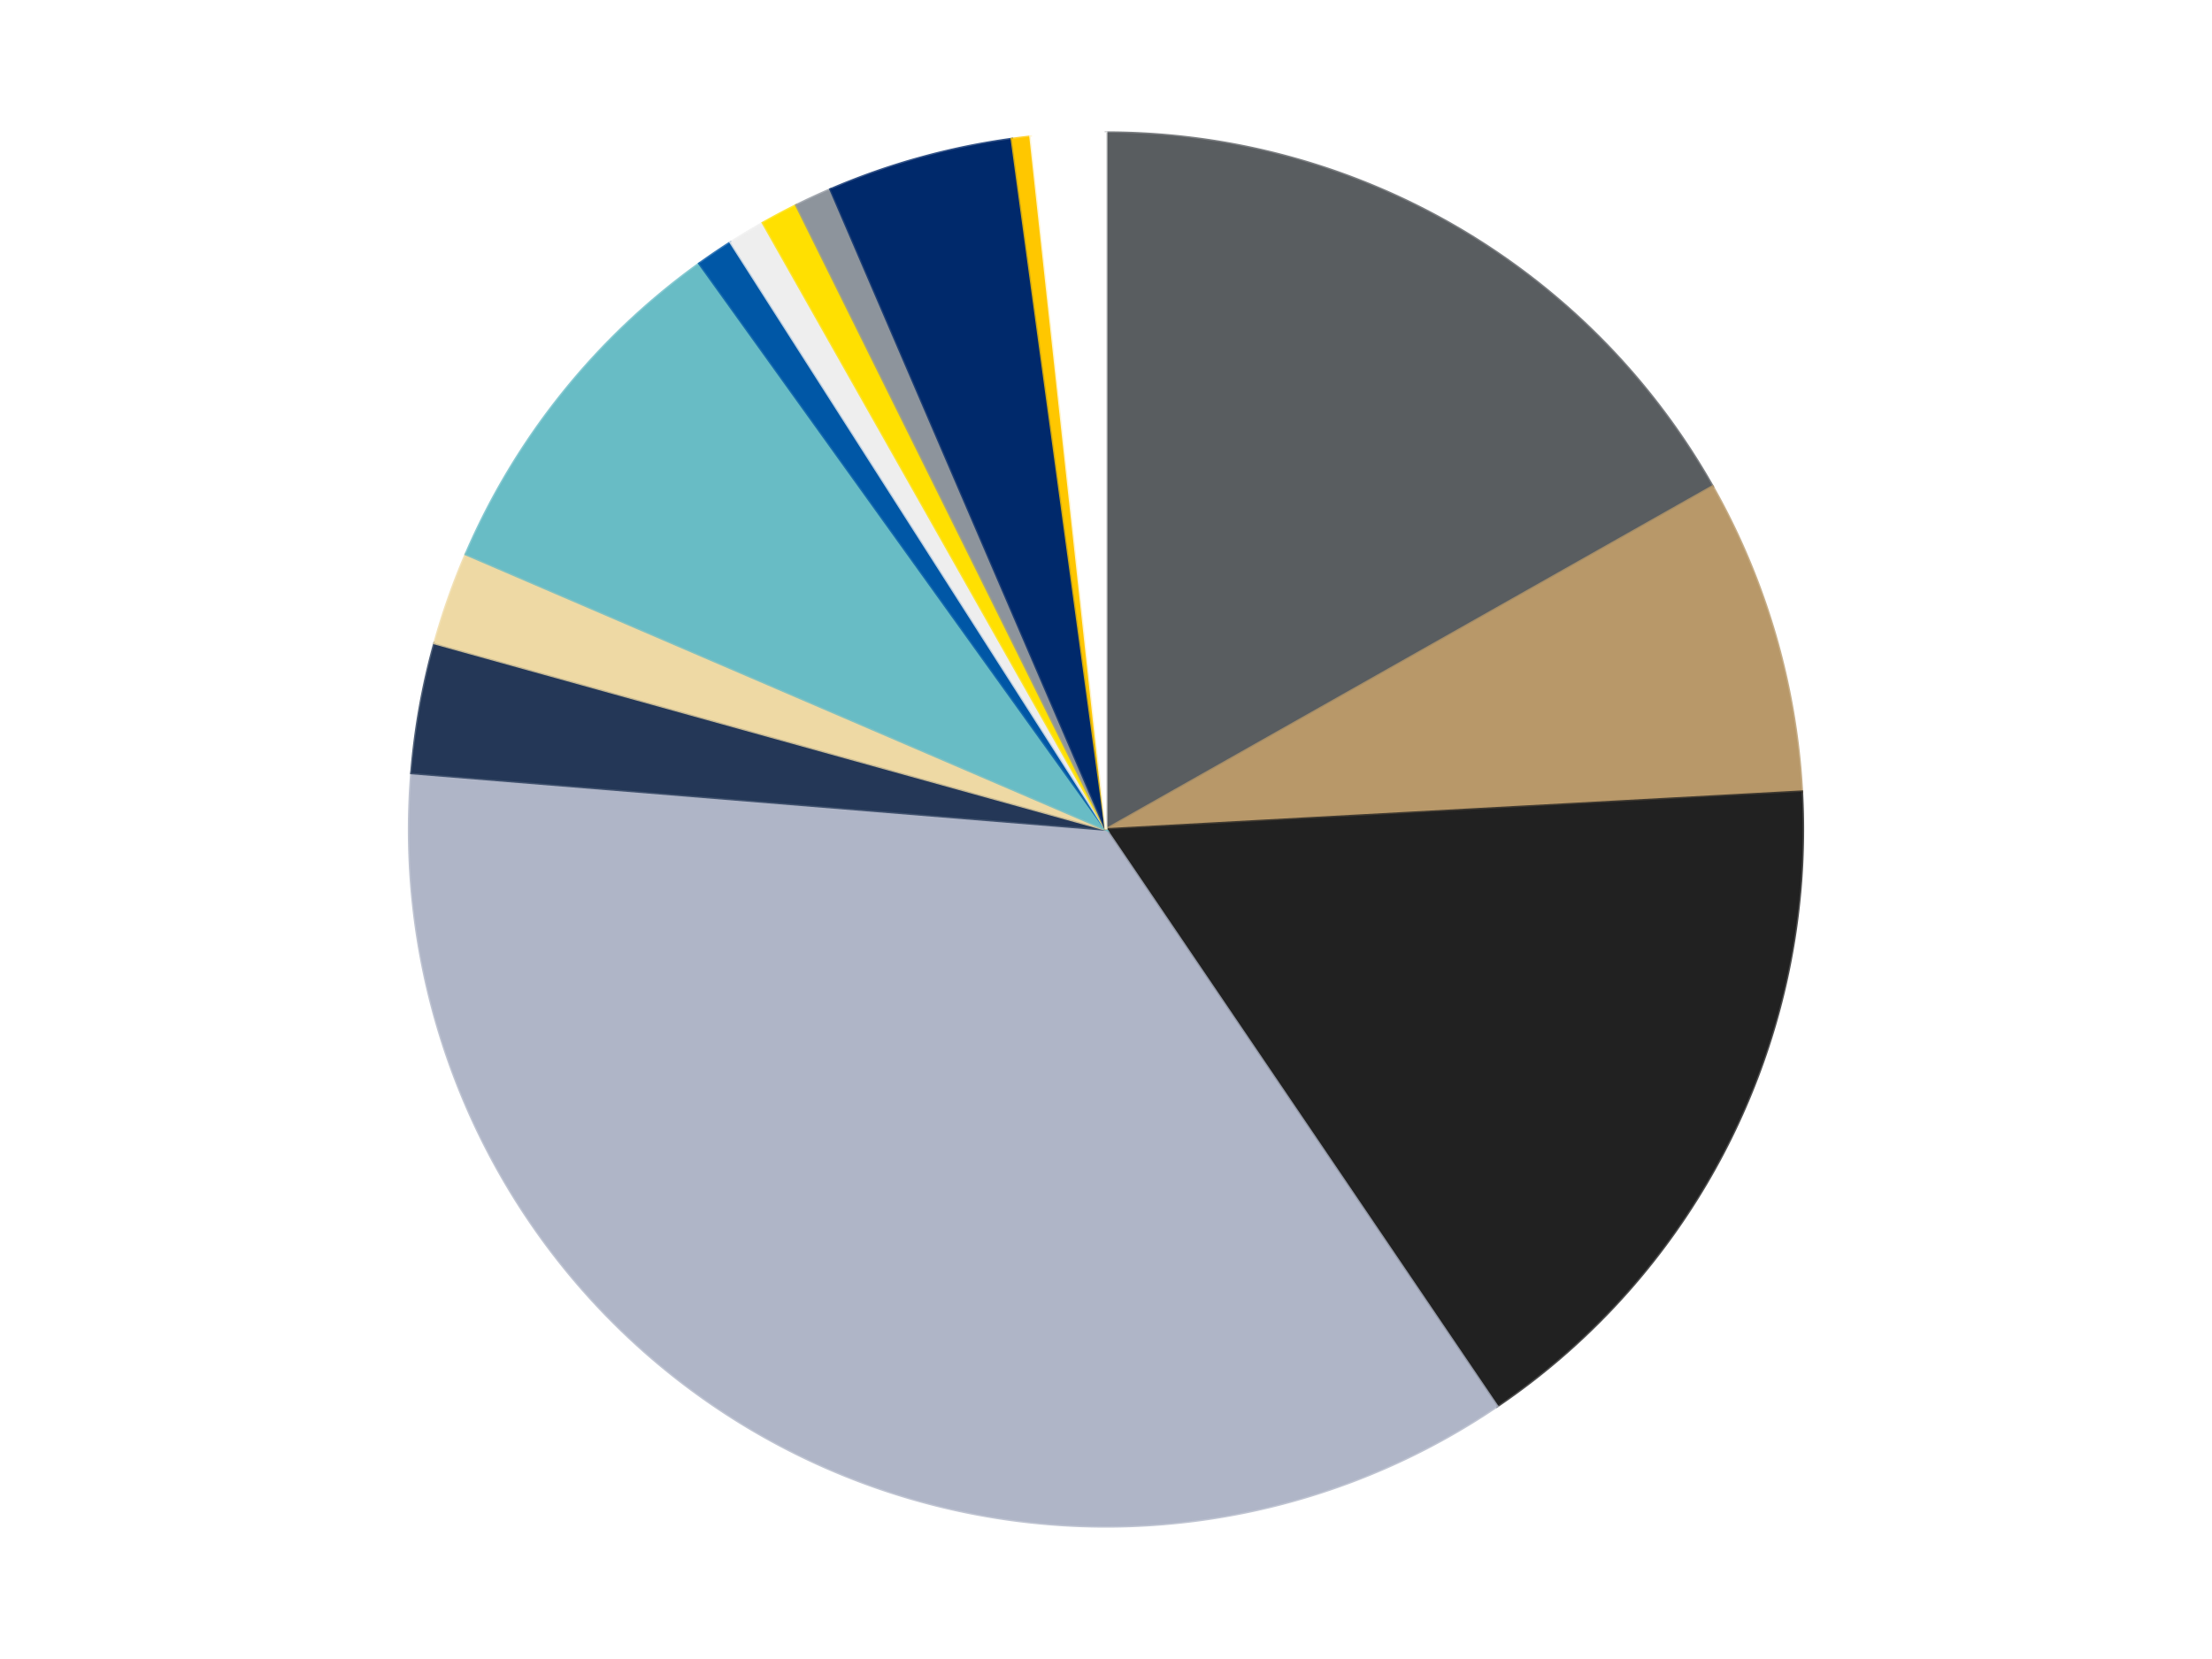
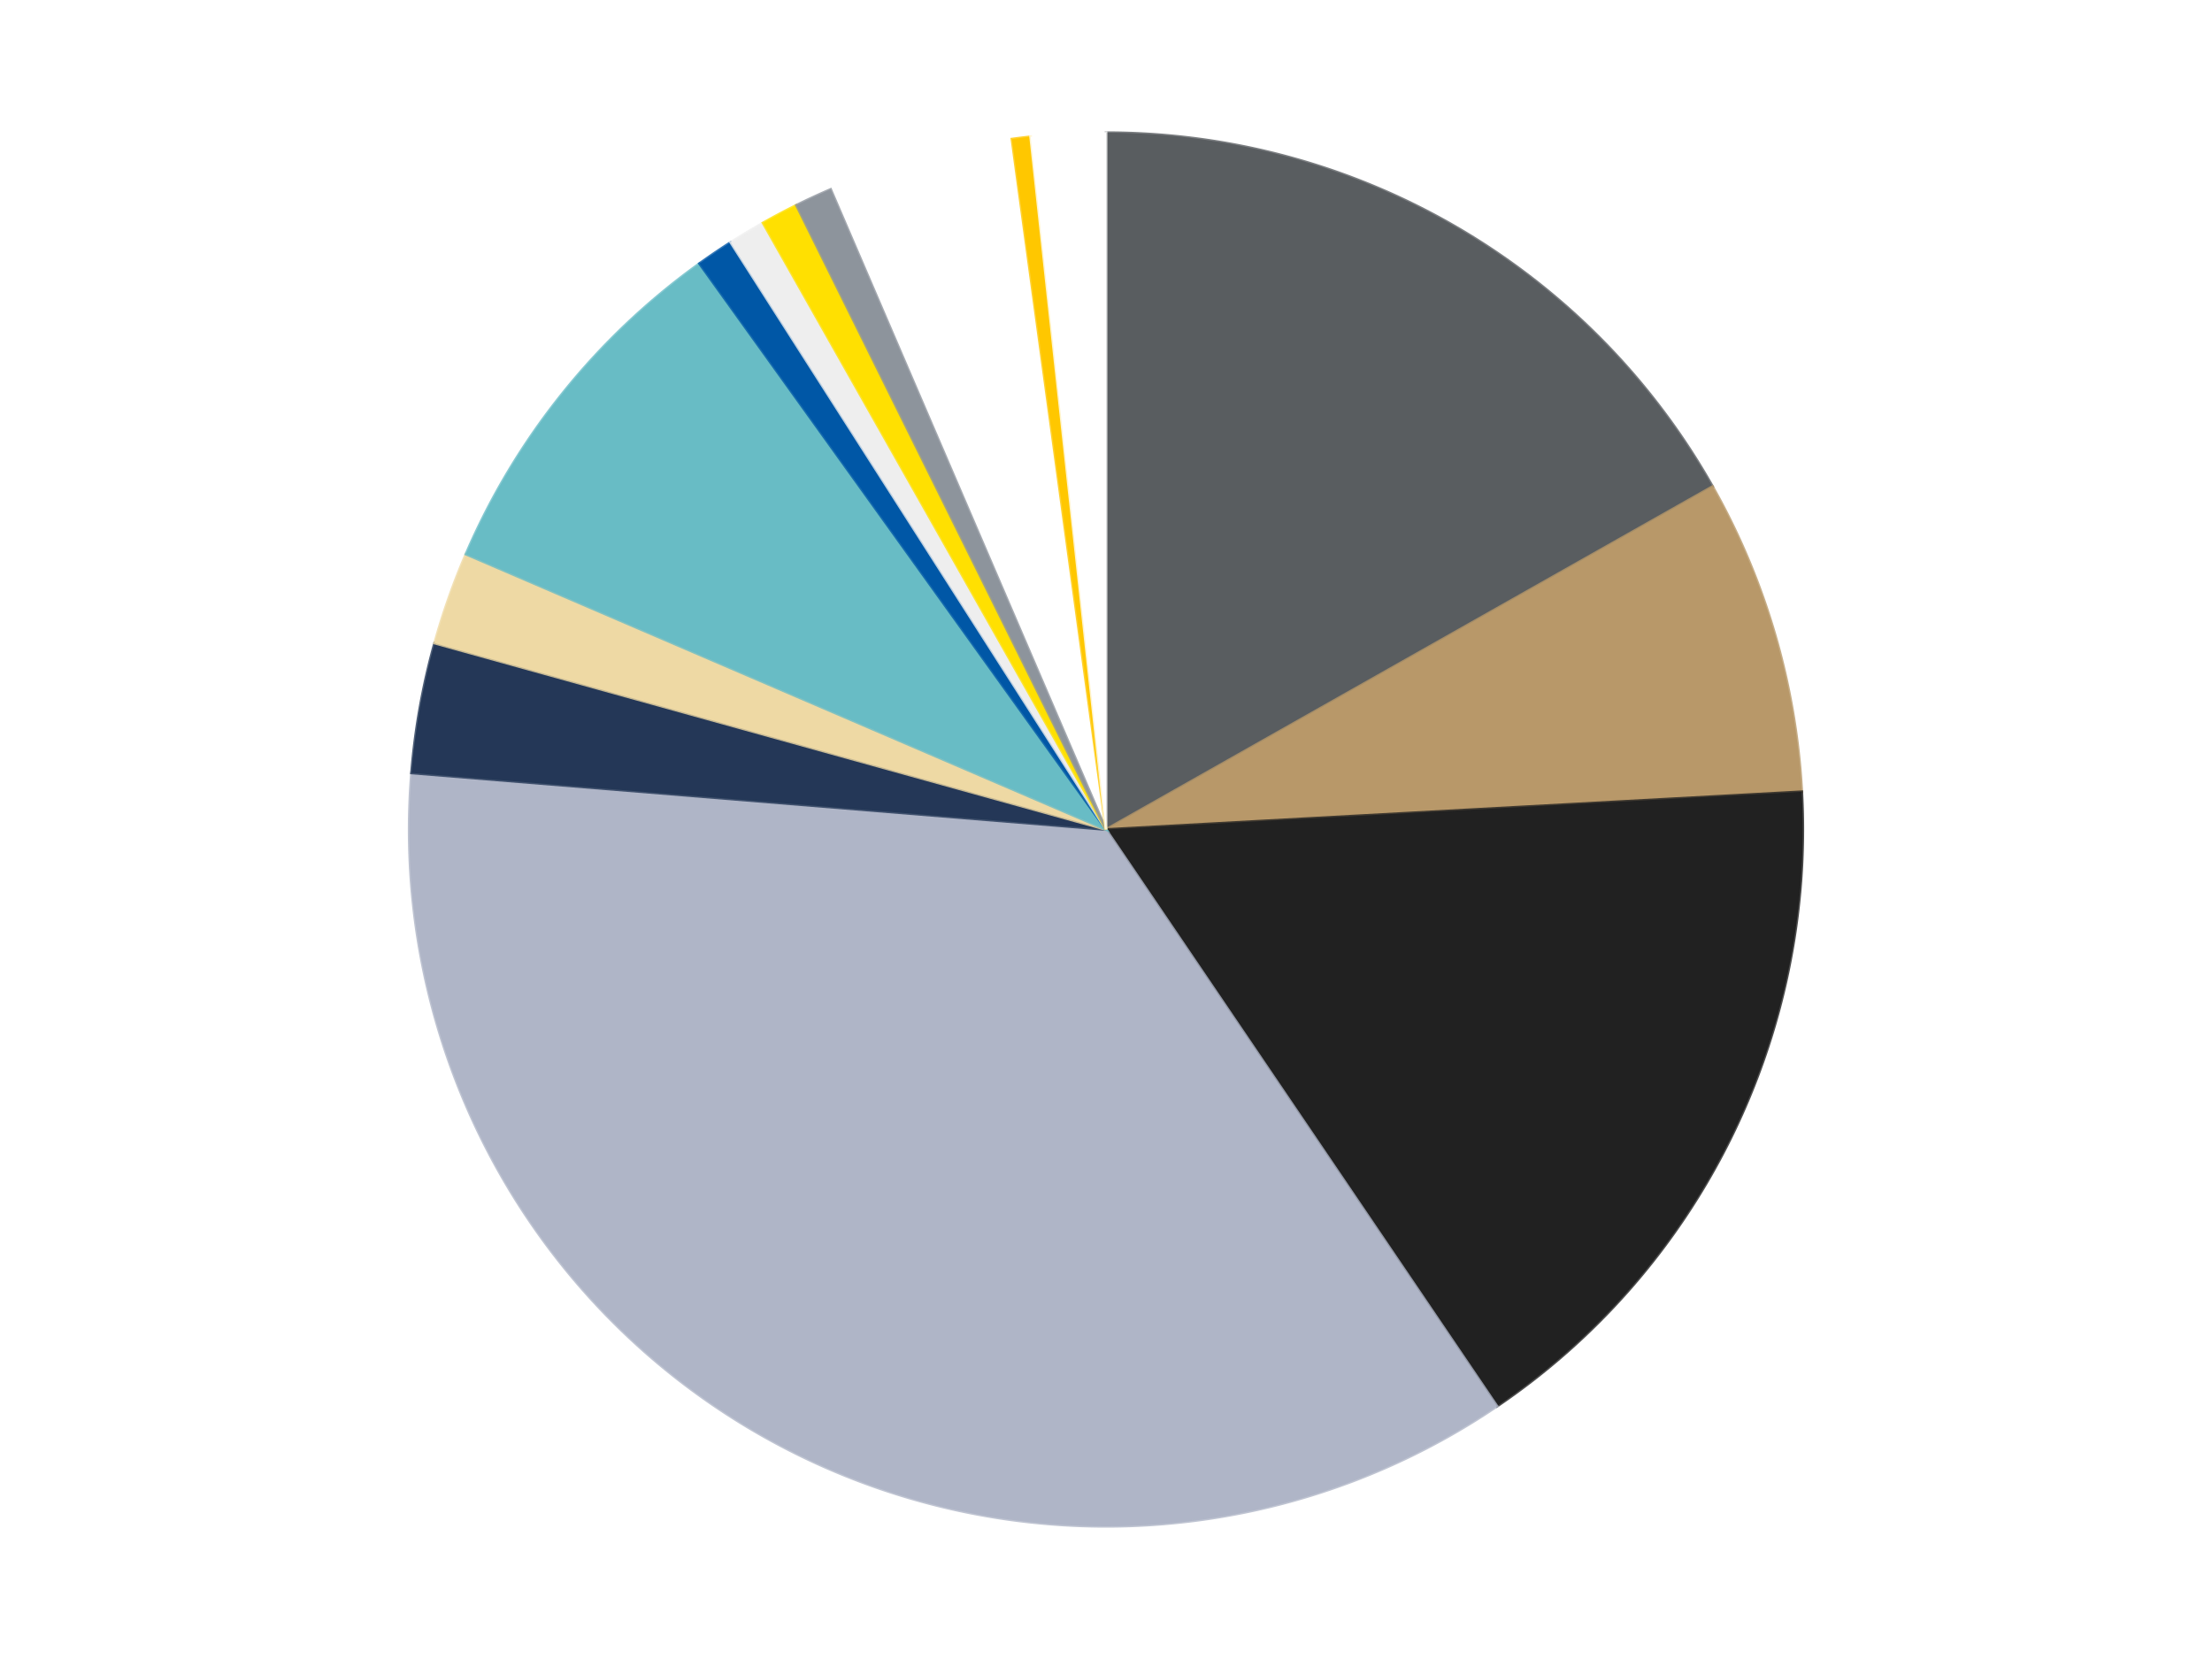
<svg xmlns="http://www.w3.org/2000/svg" xmlns:xlink="http://www.w3.org/1999/xlink" id="chart-9409f90c-bebb-483a-bcd0-300f26aec411" class="pygal-chart" viewBox="0 0 800 600">
  <defs>
    <style type="text/css">#chart-9409f90c-bebb-483a-bcd0-300f26aec411{-webkit-user-select:none;-webkit-font-smoothing:antialiased;font-family:Consolas,"Liberation Mono",Menlo,Courier,monospace}#chart-9409f90c-bebb-483a-bcd0-300f26aec411 .title{font-family:Consolas,"Liberation Mono",Menlo,Courier,monospace;font-size:16px}#chart-9409f90c-bebb-483a-bcd0-300f26aec411 .legends .legend text{font-family:Consolas,"Liberation Mono",Menlo,Courier,monospace;font-size:14px}#chart-9409f90c-bebb-483a-bcd0-300f26aec411 .axis text{font-family:Consolas,"Liberation Mono",Menlo,Courier,monospace;font-size:10px}#chart-9409f90c-bebb-483a-bcd0-300f26aec411 .axis text.major{font-family:Consolas,"Liberation Mono",Menlo,Courier,monospace;font-size:10px}#chart-9409f90c-bebb-483a-bcd0-300f26aec411 .text-overlay text.value{font-family:Consolas,"Liberation Mono",Menlo,Courier,monospace;font-size:16px}#chart-9409f90c-bebb-483a-bcd0-300f26aec411 .text-overlay text.label{font-family:Consolas,"Liberation Mono",Menlo,Courier,monospace;font-size:10px}#chart-9409f90c-bebb-483a-bcd0-300f26aec411 .tooltip{font-family:Consolas,"Liberation Mono",Menlo,Courier,monospace;font-size:14px}#chart-9409f90c-bebb-483a-bcd0-300f26aec411 text.no_data{font-family:Consolas,"Liberation Mono",Menlo,Courier,monospace;font-size:64px}
#chart-9409f90c-bebb-483a-bcd0-300f26aec411{background-color:transparent}#chart-9409f90c-bebb-483a-bcd0-300f26aec411 path,#chart-9409f90c-bebb-483a-bcd0-300f26aec411 line,#chart-9409f90c-bebb-483a-bcd0-300f26aec411 rect,#chart-9409f90c-bebb-483a-bcd0-300f26aec411 circle{-webkit-transition:150ms;-moz-transition:150ms;transition:150ms}#chart-9409f90c-bebb-483a-bcd0-300f26aec411 .graph &gt; .background{fill:transparent}#chart-9409f90c-bebb-483a-bcd0-300f26aec411 .plot &gt; .background{fill:transparent}#chart-9409f90c-bebb-483a-bcd0-300f26aec411 .graph{fill:rgba(0,0,0,.87)}#chart-9409f90c-bebb-483a-bcd0-300f26aec411 text.no_data{fill:rgba(0,0,0,1)}#chart-9409f90c-bebb-483a-bcd0-300f26aec411 .title{fill:rgba(0,0,0,1)}#chart-9409f90c-bebb-483a-bcd0-300f26aec411 .legends .legend text{fill:rgba(0,0,0,.87)}#chart-9409f90c-bebb-483a-bcd0-300f26aec411 .legends .legend:hover text{fill:rgba(0,0,0,1)}#chart-9409f90c-bebb-483a-bcd0-300f26aec411 .axis .line{stroke:rgba(0,0,0,1)}#chart-9409f90c-bebb-483a-bcd0-300f26aec411 .axis .guide.line{stroke:rgba(0,0,0,.54)}#chart-9409f90c-bebb-483a-bcd0-300f26aec411 .axis .major.line{stroke:rgba(0,0,0,.87)}#chart-9409f90c-bebb-483a-bcd0-300f26aec411 .axis text.major{fill:rgba(0,0,0,1)}#chart-9409f90c-bebb-483a-bcd0-300f26aec411 .axis.y .guides:hover .guide.line,#chart-9409f90c-bebb-483a-bcd0-300f26aec411 .line-graph .axis.x .guides:hover .guide.line,#chart-9409f90c-bebb-483a-bcd0-300f26aec411 .stackedline-graph .axis.x .guides:hover .guide.line,#chart-9409f90c-bebb-483a-bcd0-300f26aec411 .xy-graph .axis.x .guides:hover .guide.line{stroke:rgba(0,0,0,1)}#chart-9409f90c-bebb-483a-bcd0-300f26aec411 .axis .guides:hover text{fill:rgba(0,0,0,1)}#chart-9409f90c-bebb-483a-bcd0-300f26aec411 .reactive{fill-opacity:1.0;stroke-opacity:.8;stroke-width:1}#chart-9409f90c-bebb-483a-bcd0-300f26aec411 .ci{stroke:rgba(0,0,0,.87)}#chart-9409f90c-bebb-483a-bcd0-300f26aec411 .reactive.active,#chart-9409f90c-bebb-483a-bcd0-300f26aec411 .active .reactive{fill-opacity:0.6;stroke-opacity:.9;stroke-width:4}#chart-9409f90c-bebb-483a-bcd0-300f26aec411 .ci .reactive.active{stroke-width:1.5}#chart-9409f90c-bebb-483a-bcd0-300f26aec411 .series text{fill:rgba(0,0,0,1)}#chart-9409f90c-bebb-483a-bcd0-300f26aec411 .tooltip rect{fill:transparent;stroke:rgba(0,0,0,1);-webkit-transition:opacity 150ms;-moz-transition:opacity 150ms;transition:opacity 150ms}#chart-9409f90c-bebb-483a-bcd0-300f26aec411 .tooltip .label{fill:rgba(0,0,0,.87)}#chart-9409f90c-bebb-483a-bcd0-300f26aec411 .tooltip .label{fill:rgba(0,0,0,.87)}#chart-9409f90c-bebb-483a-bcd0-300f26aec411 .tooltip .legend{font-size:.8em;fill:rgba(0,0,0,.54)}#chart-9409f90c-bebb-483a-bcd0-300f26aec411 .tooltip .x_label{font-size:.6em;fill:rgba(0,0,0,1)}#chart-9409f90c-bebb-483a-bcd0-300f26aec411 .tooltip .xlink{font-size:.5em;text-decoration:underline}#chart-9409f90c-bebb-483a-bcd0-300f26aec411 .tooltip .value{font-size:1.5em}#chart-9409f90c-bebb-483a-bcd0-300f26aec411 .bound{font-size:.5em}#chart-9409f90c-bebb-483a-bcd0-300f26aec411 .max-value{font-size:.75em;fill:rgba(0,0,0,.54)}#chart-9409f90c-bebb-483a-bcd0-300f26aec411 .map-element{fill:transparent;stroke:rgba(0,0,0,.54) !important}#chart-9409f90c-bebb-483a-bcd0-300f26aec411 .map-element .reactive{fill-opacity:inherit;stroke-opacity:inherit}#chart-9409f90c-bebb-483a-bcd0-300f26aec411 .color-0,#chart-9409f90c-bebb-483a-bcd0-300f26aec411 .color-0 a:visited{stroke:#F44336;fill:#F44336}#chart-9409f90c-bebb-483a-bcd0-300f26aec411 .color-1,#chart-9409f90c-bebb-483a-bcd0-300f26aec411 .color-1 a:visited{stroke:#3F51B5;fill:#3F51B5}#chart-9409f90c-bebb-483a-bcd0-300f26aec411 .color-2,#chart-9409f90c-bebb-483a-bcd0-300f26aec411 .color-2 a:visited{stroke:#009688;fill:#009688}#chart-9409f90c-bebb-483a-bcd0-300f26aec411 .color-3,#chart-9409f90c-bebb-483a-bcd0-300f26aec411 .color-3 a:visited{stroke:#FFC107;fill:#FFC107}#chart-9409f90c-bebb-483a-bcd0-300f26aec411 .color-4,#chart-9409f90c-bebb-483a-bcd0-300f26aec411 .color-4 a:visited{stroke:#FF5722;fill:#FF5722}#chart-9409f90c-bebb-483a-bcd0-300f26aec411 .color-5,#chart-9409f90c-bebb-483a-bcd0-300f26aec411 .color-5 a:visited{stroke:#9C27B0;fill:#9C27B0}#chart-9409f90c-bebb-483a-bcd0-300f26aec411 .color-6,#chart-9409f90c-bebb-483a-bcd0-300f26aec411 .color-6 a:visited{stroke:#03A9F4;fill:#03A9F4}#chart-9409f90c-bebb-483a-bcd0-300f26aec411 .color-7,#chart-9409f90c-bebb-483a-bcd0-300f26aec411 .color-7 a:visited{stroke:#8BC34A;fill:#8BC34A}#chart-9409f90c-bebb-483a-bcd0-300f26aec411 .color-8,#chart-9409f90c-bebb-483a-bcd0-300f26aec411 .color-8 a:visited{stroke:#FF9800;fill:#FF9800}#chart-9409f90c-bebb-483a-bcd0-300f26aec411 .color-9,#chart-9409f90c-bebb-483a-bcd0-300f26aec411 .color-9 a:visited{stroke:#E91E63;fill:#E91E63}#chart-9409f90c-bebb-483a-bcd0-300f26aec411 .color-10,#chart-9409f90c-bebb-483a-bcd0-300f26aec411 .color-10 a:visited{stroke:#2196F3;fill:#2196F3}#chart-9409f90c-bebb-483a-bcd0-300f26aec411 .color-11,#chart-9409f90c-bebb-483a-bcd0-300f26aec411 .color-11 a:visited{stroke:#4CAF50;fill:#4CAF50}#chart-9409f90c-bebb-483a-bcd0-300f26aec411 .color-12,#chart-9409f90c-bebb-483a-bcd0-300f26aec411 .color-12 a:visited{stroke:#FFEB3B;fill:#FFEB3B}#chart-9409f90c-bebb-483a-bcd0-300f26aec411 .color-13,#chart-9409f90c-bebb-483a-bcd0-300f26aec411 .color-13 a:visited{stroke:#673AB7;fill:#673AB7}#chart-9409f90c-bebb-483a-bcd0-300f26aec411 .text-overlay .color-0 text{fill:black}#chart-9409f90c-bebb-483a-bcd0-300f26aec411 .text-overlay .color-1 text{fill:black}#chart-9409f90c-bebb-483a-bcd0-300f26aec411 .text-overlay .color-2 text{fill:black}#chart-9409f90c-bebb-483a-bcd0-300f26aec411 .text-overlay .color-3 text{fill:black}#chart-9409f90c-bebb-483a-bcd0-300f26aec411 .text-overlay .color-4 text{fill:black}#chart-9409f90c-bebb-483a-bcd0-300f26aec411 .text-overlay .color-5 text{fill:black}#chart-9409f90c-bebb-483a-bcd0-300f26aec411 .text-overlay .color-6 text{fill:black}#chart-9409f90c-bebb-483a-bcd0-300f26aec411 .text-overlay .color-7 text{fill:black}#chart-9409f90c-bebb-483a-bcd0-300f26aec411 .text-overlay .color-8 text{fill:black}#chart-9409f90c-bebb-483a-bcd0-300f26aec411 .text-overlay .color-9 text{fill:black}#chart-9409f90c-bebb-483a-bcd0-300f26aec411 .text-overlay .color-10 text{fill:black}#chart-9409f90c-bebb-483a-bcd0-300f26aec411 .text-overlay .color-11 text{fill:black}#chart-9409f90c-bebb-483a-bcd0-300f26aec411 .text-overlay .color-12 text{fill:black}#chart-9409f90c-bebb-483a-bcd0-300f26aec411 .text-overlay .color-13 text{fill:black}
#chart-9409f90c-bebb-483a-bcd0-300f26aec411 text.no_data{text-anchor:middle}#chart-9409f90c-bebb-483a-bcd0-300f26aec411 .guide.line{fill:none}#chart-9409f90c-bebb-483a-bcd0-300f26aec411 .centered{text-anchor:middle}#chart-9409f90c-bebb-483a-bcd0-300f26aec411 .title{text-anchor:middle}#chart-9409f90c-bebb-483a-bcd0-300f26aec411 .legends .legend text{fill-opacity:1}#chart-9409f90c-bebb-483a-bcd0-300f26aec411 .axis.x text{text-anchor:middle}#chart-9409f90c-bebb-483a-bcd0-300f26aec411 .axis.x:not(.web) text[transform]{text-anchor:start}#chart-9409f90c-bebb-483a-bcd0-300f26aec411 .axis.x:not(.web) text[transform].backwards{text-anchor:end}#chart-9409f90c-bebb-483a-bcd0-300f26aec411 .axis.y text{text-anchor:end}#chart-9409f90c-bebb-483a-bcd0-300f26aec411 .axis.y text[transform].backwards{text-anchor:start}#chart-9409f90c-bebb-483a-bcd0-300f26aec411 .axis.y2 text{text-anchor:start}#chart-9409f90c-bebb-483a-bcd0-300f26aec411 .axis.y2 text[transform].backwards{text-anchor:end}#chart-9409f90c-bebb-483a-bcd0-300f26aec411 .axis .guide.line{stroke-dasharray:4,4;stroke:black}#chart-9409f90c-bebb-483a-bcd0-300f26aec411 .axis .major.guide.line{stroke-dasharray:6,6;stroke:black}#chart-9409f90c-bebb-483a-bcd0-300f26aec411 .horizontal .axis.y .guide.line,#chart-9409f90c-bebb-483a-bcd0-300f26aec411 .horizontal .axis.y2 .guide.line,#chart-9409f90c-bebb-483a-bcd0-300f26aec411 .vertical .axis.x .guide.line{opacity:0}#chart-9409f90c-bebb-483a-bcd0-300f26aec411 .horizontal .axis.always_show .guide.line,#chart-9409f90c-bebb-483a-bcd0-300f26aec411 .vertical .axis.always_show .guide.line{opacity:1 !important}#chart-9409f90c-bebb-483a-bcd0-300f26aec411 .axis.y .guides:hover .guide.line,#chart-9409f90c-bebb-483a-bcd0-300f26aec411 .axis.y2 .guides:hover .guide.line,#chart-9409f90c-bebb-483a-bcd0-300f26aec411 .axis.x .guides:hover .guide.line{opacity:1}#chart-9409f90c-bebb-483a-bcd0-300f26aec411 .axis .guides:hover text{opacity:1}#chart-9409f90c-bebb-483a-bcd0-300f26aec411 .nofill{fill:none}#chart-9409f90c-bebb-483a-bcd0-300f26aec411 .subtle-fill{fill-opacity:.2}#chart-9409f90c-bebb-483a-bcd0-300f26aec411 .dot{stroke-width:1px;fill-opacity:1;stroke-opacity:1}#chart-9409f90c-bebb-483a-bcd0-300f26aec411 .dot.active{stroke-width:5px}#chart-9409f90c-bebb-483a-bcd0-300f26aec411 .dot.negative{fill:transparent}#chart-9409f90c-bebb-483a-bcd0-300f26aec411 text,#chart-9409f90c-bebb-483a-bcd0-300f26aec411 tspan{stroke:none !important}#chart-9409f90c-bebb-483a-bcd0-300f26aec411 .series text.active{opacity:1}#chart-9409f90c-bebb-483a-bcd0-300f26aec411 .tooltip rect{fill-opacity:.95;stroke-width:.5}#chart-9409f90c-bebb-483a-bcd0-300f26aec411 .tooltip text{fill-opacity:1}#chart-9409f90c-bebb-483a-bcd0-300f26aec411 .showable{visibility:hidden}#chart-9409f90c-bebb-483a-bcd0-300f26aec411 .showable.shown{visibility:visible}#chart-9409f90c-bebb-483a-bcd0-300f26aec411 .gauge-background{fill:rgba(229,229,229,1);stroke:none}#chart-9409f90c-bebb-483a-bcd0-300f26aec411 .bg-lines{stroke:transparent;stroke-width:2px}</style>
    <script type="text/javascript">window.pygal = window.pygal || {};window.pygal.config = window.pygal.config || {};window.pygal.config['9409f90c-bebb-483a-bcd0-300f26aec411'] = {"allow_interruptions": false, "box_mode": "extremes", "classes": ["pygal-chart"], "css": ["file://style.css", "file://graph.css"], "defs": [], "disable_xml_declaration": false, "dots_size": 2.5, "dynamic_print_values": false, "explicit_size": false, "fill": false, "force_uri_protocol": "https", "formatter": null, "half_pie": false, "height": 600, "include_x_axis": false, "inner_radius": 0, "interpolate": null, "interpolation_parameters": {}, "interpolation_precision": 250, "inverse_y_axis": false, "js": ["//kozea.github.io/pygal.js/2.0.x/pygal-tooltips.min.js"], "legend_at_bottom": false, "legend_at_bottom_columns": null, "legend_box_size": 12, "logarithmic": false, "margin": 20, "margin_bottom": null, "margin_left": null, "margin_right": null, "margin_top": null, "max_scale": 16, "min_scale": 4, "missing_value_fill_truncation": "x", "no_data_text": "No data", "no_prefix": false, "order_min": null, "pretty_print": false, "print_labels": false, "print_values": false, "print_values_position": "center", "print_zeroes": true, "range": null, "rounded_bars": null, "secondary_range": null, "show_dots": true, "show_legend": false, "show_minor_x_labels": true, "show_minor_y_labels": true, "show_only_major_dots": false, "show_x_guides": false, "show_x_labels": true, "show_y_guides": true, "show_y_labels": true, "spacing": 10, "stack_from_top": false, "strict": false, "stroke": true, "stroke_style": null, "style": {"background": "transparent", "ci_colors": [], "colors": ["#F44336", "#3F51B5", "#009688", "#FFC107", "#FF5722", "#9C27B0", "#03A9F4", "#8BC34A", "#FF9800", "#E91E63", "#2196F3", "#4CAF50", "#FFEB3B", "#673AB7", "#00BCD4", "#CDDC39", "#9E9E9E", "#607D8B"], "dot_opacity": "1", "font_family": "Consolas, \"Liberation Mono\", Menlo, Courier, monospace", "foreground": "rgba(0, 0, 0, .87)", "foreground_strong": "rgba(0, 0, 0, 1)", "foreground_subtle": "rgba(0, 0, 0, .54)", "guide_stroke_color": "black", "guide_stroke_dasharray": "4,4", "label_font_family": "Consolas, \"Liberation Mono\", Menlo, Courier, monospace", "label_font_size": 10, "legend_font_family": "Consolas, \"Liberation Mono\", Menlo, Courier, monospace", "legend_font_size": 14, "major_guide_stroke_color": "black", "major_guide_stroke_dasharray": "6,6", "major_label_font_family": "Consolas, \"Liberation Mono\", Menlo, Courier, monospace", "major_label_font_size": 10, "no_data_font_family": "Consolas, \"Liberation Mono\", Menlo, Courier, monospace", "no_data_font_size": 64, "opacity": "1.0", "opacity_hover": "0.6", "plot_background": "transparent", "stroke_opacity": ".8", "stroke_opacity_hover": ".9", "stroke_width": "1", "stroke_width_hover": "4", "title_font_family": "Consolas, \"Liberation Mono\", Menlo, Courier, monospace", "title_font_size": 16, "tooltip_font_family": "Consolas, \"Liberation Mono\", Menlo, Courier, monospace", "tooltip_font_size": 14, "transition": "150ms", "value_background": "rgba(229, 229, 229, 1)", "value_colors": [], "value_font_family": "Consolas, \"Liberation Mono\", Menlo, Courier, monospace", "value_font_size": 16, "value_label_font_family": "Consolas, \"Liberation Mono\", Menlo, Courier, monospace", "value_label_font_size": 10}, "title": null, "tooltip_border_radius": 0, "tooltip_fancy_mode": true, "truncate_label": null, "truncate_legend": null, "width": 800, "x_label_rotation": 0, "x_labels": null, "x_labels_major": null, "x_labels_major_count": null, "x_labels_major_every": null, "x_title": null, "xrange": null, "y_label_rotation": 0, "y_labels": null, "y_labels_major": null, "y_labels_major_count": null, "y_labels_major_every": null, "y_title": null, "zero": 0, "legends": ["Dark Bluish Gray", "Dark Tan", "Black", "Light Bluish Gray", "Dark Blue", "Tan", "Trans-Light Blue", "Blue", "Trans-Clear", "Yellow", "Flat Silver", "Trans-Dark Blue", "Bright Light Orange", "White"]}</script>
    <script type="text/javascript" xlink:href="https://kozea.github.io/pygal.js/2.0.x/pygal-tooltips.min.js" />
  </defs>
  <title>Pygal</title>
  <g class="graph pie-graph vertical">
    <rect x="0" y="0" width="800" height="600" class="background" />
    <g transform="translate(20, 20)" class="plot">
      <rect x="0" y="0" width="760" height="560" class="background" />
      <g class="series serie-0 color-0">
        <g class="slices">
          <g class="slice" style="fill: #595D60; stroke: #595D60">
            <path d="M380 28 A252 252 0 0 1 599.367 155.975 L380 280 A0 0 0 0 0 380 280 z" class="slice reactive tooltip-trigger" />
            <desc class="value">39</desc>
            <desc class="x centered">443.49189688483136</desc>
            <desc class="y centered">171.1662780661897</desc>
          </g>
        </g>
      </g>
      <g class="series serie-1 color-1">
        <g class="slices">
          <g class="slice" style="fill: #B89869; stroke: #B89869">
            <path d="M599.367 155.975 A252 252 0 0 1 631.63 266.357 L380 280 A0 0 0 0 0 380 280 z" class="slice reactive tooltip-trigger" />
            <desc class="value">17</desc>
            <desc class="x centered">500.9397225909211</desc>
            <desc class="y centered">244.65055163611405</desc>
          </g>
        </g>
      </g>
      <g class="series serie-2 color-2">
        <g class="slices">
          <g class="slice" style="fill: #212121; stroke: #212121">
            <path d="M631.63 266.357 A252 252 0 0 1 521.419 488.578 L380 280 A0 0 0 0 0 380 280 z" class="slice reactive tooltip-trigger" />
            <desc class="value">38</desc>
            <desc class="x centered">492.87990485559465</desc>
            <desc class="y centered">335.9832750005919</desc>
          </g>
        </g>
      </g>
      <g class="series serie-3 color-3">
        <g class="slices">
          <g class="slice" style="fill: #AFB5C7; stroke: #AFB5C7">
            <path d="M521.419 488.578 A252 252 0 0 1 128.831 259.548 L380 280 A0 0 0 0 0 380 280 z" class="slice reactive tooltip-trigger" />
            <desc class="value">83</desc>
            <desc class="x centered">316.50810311516864</desc>
            <desc class="y centered">388.8337219338103</desc>
          </g>
        </g>
      </g>
      <g class="series serie-4 color-4">
        <g class="slices">
          <g class="slice" style="fill: #243757; stroke: #243757">
            <path d="M128.831 259.548 A252 252 0 0 1 137.185 212.583 L380 280 A0 0 0 0 0 380 280 z" class="slice reactive tooltip-trigger" />
            <desc class="value">7</desc>
            <desc class="x centered">255.94728358571552</desc>
            <desc class="y centered">257.93365571198717</desc>
          </g>
        </g>
      </g>
      <g class="series serie-5 color-5">
        <g class="slices">
          <g class="slice" style="fill: #EED9A4; stroke: #EED9A4">
            <path d="M137.185 212.583 A252 252 0 0 1 148.51 180.42 L380 280 A0 0 0 0 0 380 280 z" class="slice reactive tooltip-trigger" />
            <desc class="value">5</desc>
            <desc class="x centered">261.151426484597</desc>
            <desc class="y centered">238.1548500617594</desc>
          </g>
        </g>
      </g>
      <g class="series serie-6 color-6">
        <g class="slices">
          <g class="slice" style="fill: #68BCC5; stroke: #68BCC5">
            <path d="M148.51 180.42 A252 252 0 0 1 232.985 75.328 L380 280 A0 0 0 0 0 380 280 z" class="slice reactive tooltip-trigger" />
            <desc class="value">20</desc>
            <desc class="x centered">281.7939138627594</desc>
            <desc class="y centered">201.05974002066574</desc>
          </g>
        </g>
      </g>
      <g class="series serie-7 color-7">
        <g class="slices">
          <g class="slice" style="fill: #0057A6; stroke: #0057A6">
            <path d="M232.985 75.328 A252 252 0 0 1 244.281 67.669 L380 280 A0 0 0 0 0 380 280 z" class="slice reactive tooltip-trigger" />
            <desc class="value">2</desc>
            <desc class="x centered">309.2904297643397</desc>
            <desc class="y centered">175.71118623223185</desc>
          </g>
        </g>
      </g>
      <g class="series serie-8 color-8">
        <g class="slices">
          <g class="slice" style="fill: #EEEEEE; stroke: #EEEEEE">
            <path d="M244.281 67.669 A252 252 0 0 1 255.975 60.633 L380 280 A0 0 0 0 0 380 280 z" class="slice reactive tooltip-trigger" />
            <desc class="value">2</desc>
            <desc class="x centered">315.0402139956952</desc>
            <desc class="y centered">172.0359958028838</desc>
          </g>
        </g>
      </g>
      <g class="series serie-9 color-9">
        <g class="slices">
          <g class="slice" style="fill: #FFE001; stroke: #FFE001">
            <path d="M255.975 60.633 A252 252 0 0 1 268.033 54.24 L380 280 A0 0 0 0 0 380 280 z" class="slice reactive tooltip-trigger" />
            <desc class="value">2</desc>
            <desc class="x centered">320.9805364718264</desc>
            <desc class="y centered">168.67748239980114</desc>
          </g>
        </g>
      </g>
      <g class="series serie-10 color-10">
        <g class="slices">
          <g class="slice" style="fill: #8D949C; stroke: #8D949C">
-             <path d="M268.033 54.24 A252 252 0 0 1 280.42 48.51 L380 280 A0 0 0 0 0 380 280 z" class="slice reactive tooltip-trigger" />
+             <path d="M268.033 54.24 A252 252 0 0 1 280.42 48.51 A0 0 0 0 0 380 280 z" class="slice reactive tooltip-trigger" />
            <desc class="value">2</desc>
            <desc class="x centered">327.0939732034066</desc>
            <desc class="y centered">165.6454971214594</desc>
          </g>
        </g>
      </g>
      <g class="series serie-11 color-11">
        <g class="slices">
          <g class="slice" style="fill: #00296B; stroke: #00296B">
-             <path d="M280.42 48.51 A252 252 0 0 1 345.98 30.307 L380 280 A0 0 0 0 0 380 280 z" class="slice reactive tooltip-trigger" />
            <desc class="value">10</desc>
            <desc class="x centered">346.2914293453181</desc>
            <desc class="y centered">158.59270094257792</desc>
          </g>
        </g>
      </g>
      <g class="series serie-12 color-12">
        <g class="slices">
          <g class="slice" style="fill: #FFC700; stroke: #FFC700">
            <path d="M345.98 30.307 A252 252 0 0 1 352.754 29.477 L380 280 A0 0 0 0 0 380 280 z" class="slice reactive tooltip-trigger" />
            <desc class="value">1</desc>
            <desc class="x centered">364.68209658060186</desc>
            <desc class="y centered">154.93456978511614</desc>
          </g>
        </g>
      </g>
      <g class="series serie-13 color-13">
        <g class="slices">
          <g class="slice" style="fill: #FFFFFF; stroke: #FFFFFF">
            <path d="M352.754 29.477 A252 252 0 0 1 380 28 L380 280 A0 0 0 0 0 380 280 z" class="slice reactive tooltip-trigger" />
            <desc class="value">4</desc>
            <desc class="x centered">373.17849751823746</desc>
            <desc class="y centered">154.18478985475838</desc>
          </g>
        </g>
      </g>
    </g>
    <g class="titles" />
    <g transform="translate(20, 20)" class="plot overlay">
      <g class="series serie-0 color-0" />
      <g class="series serie-1 color-1" />
      <g class="series serie-2 color-2" />
      <g class="series serie-3 color-3" />
      <g class="series serie-4 color-4" />
      <g class="series serie-5 color-5" />
      <g class="series serie-6 color-6" />
      <g class="series serie-7 color-7" />
      <g class="series serie-8 color-8" />
      <g class="series serie-9 color-9" />
      <g class="series serie-10 color-10" />
      <g class="series serie-11 color-11" />
      <g class="series serie-12 color-12" />
      <g class="series serie-13 color-13" />
    </g>
    <g transform="translate(20, 20)" class="plot text-overlay">
      <g class="series serie-0 color-0" />
      <g class="series serie-1 color-1" />
      <g class="series serie-2 color-2" />
      <g class="series serie-3 color-3" />
      <g class="series serie-4 color-4" />
      <g class="series serie-5 color-5" />
      <g class="series serie-6 color-6" />
      <g class="series serie-7 color-7" />
      <g class="series serie-8 color-8" />
      <g class="series serie-9 color-9" />
      <g class="series serie-10 color-10" />
      <g class="series serie-11 color-11" />
      <g class="series serie-12 color-12" />
      <g class="series serie-13 color-13" />
    </g>
    <g transform="translate(20, 20)" class="plot tooltip-overlay">
      <g transform="translate(0 0)" style="opacity: 0" class="tooltip">
-         <rect rx="0" ry="0" width="0" height="0" class="tooltip-box" />
        <g class="text" />
      </g>
    </g>
  </g>
</svg>